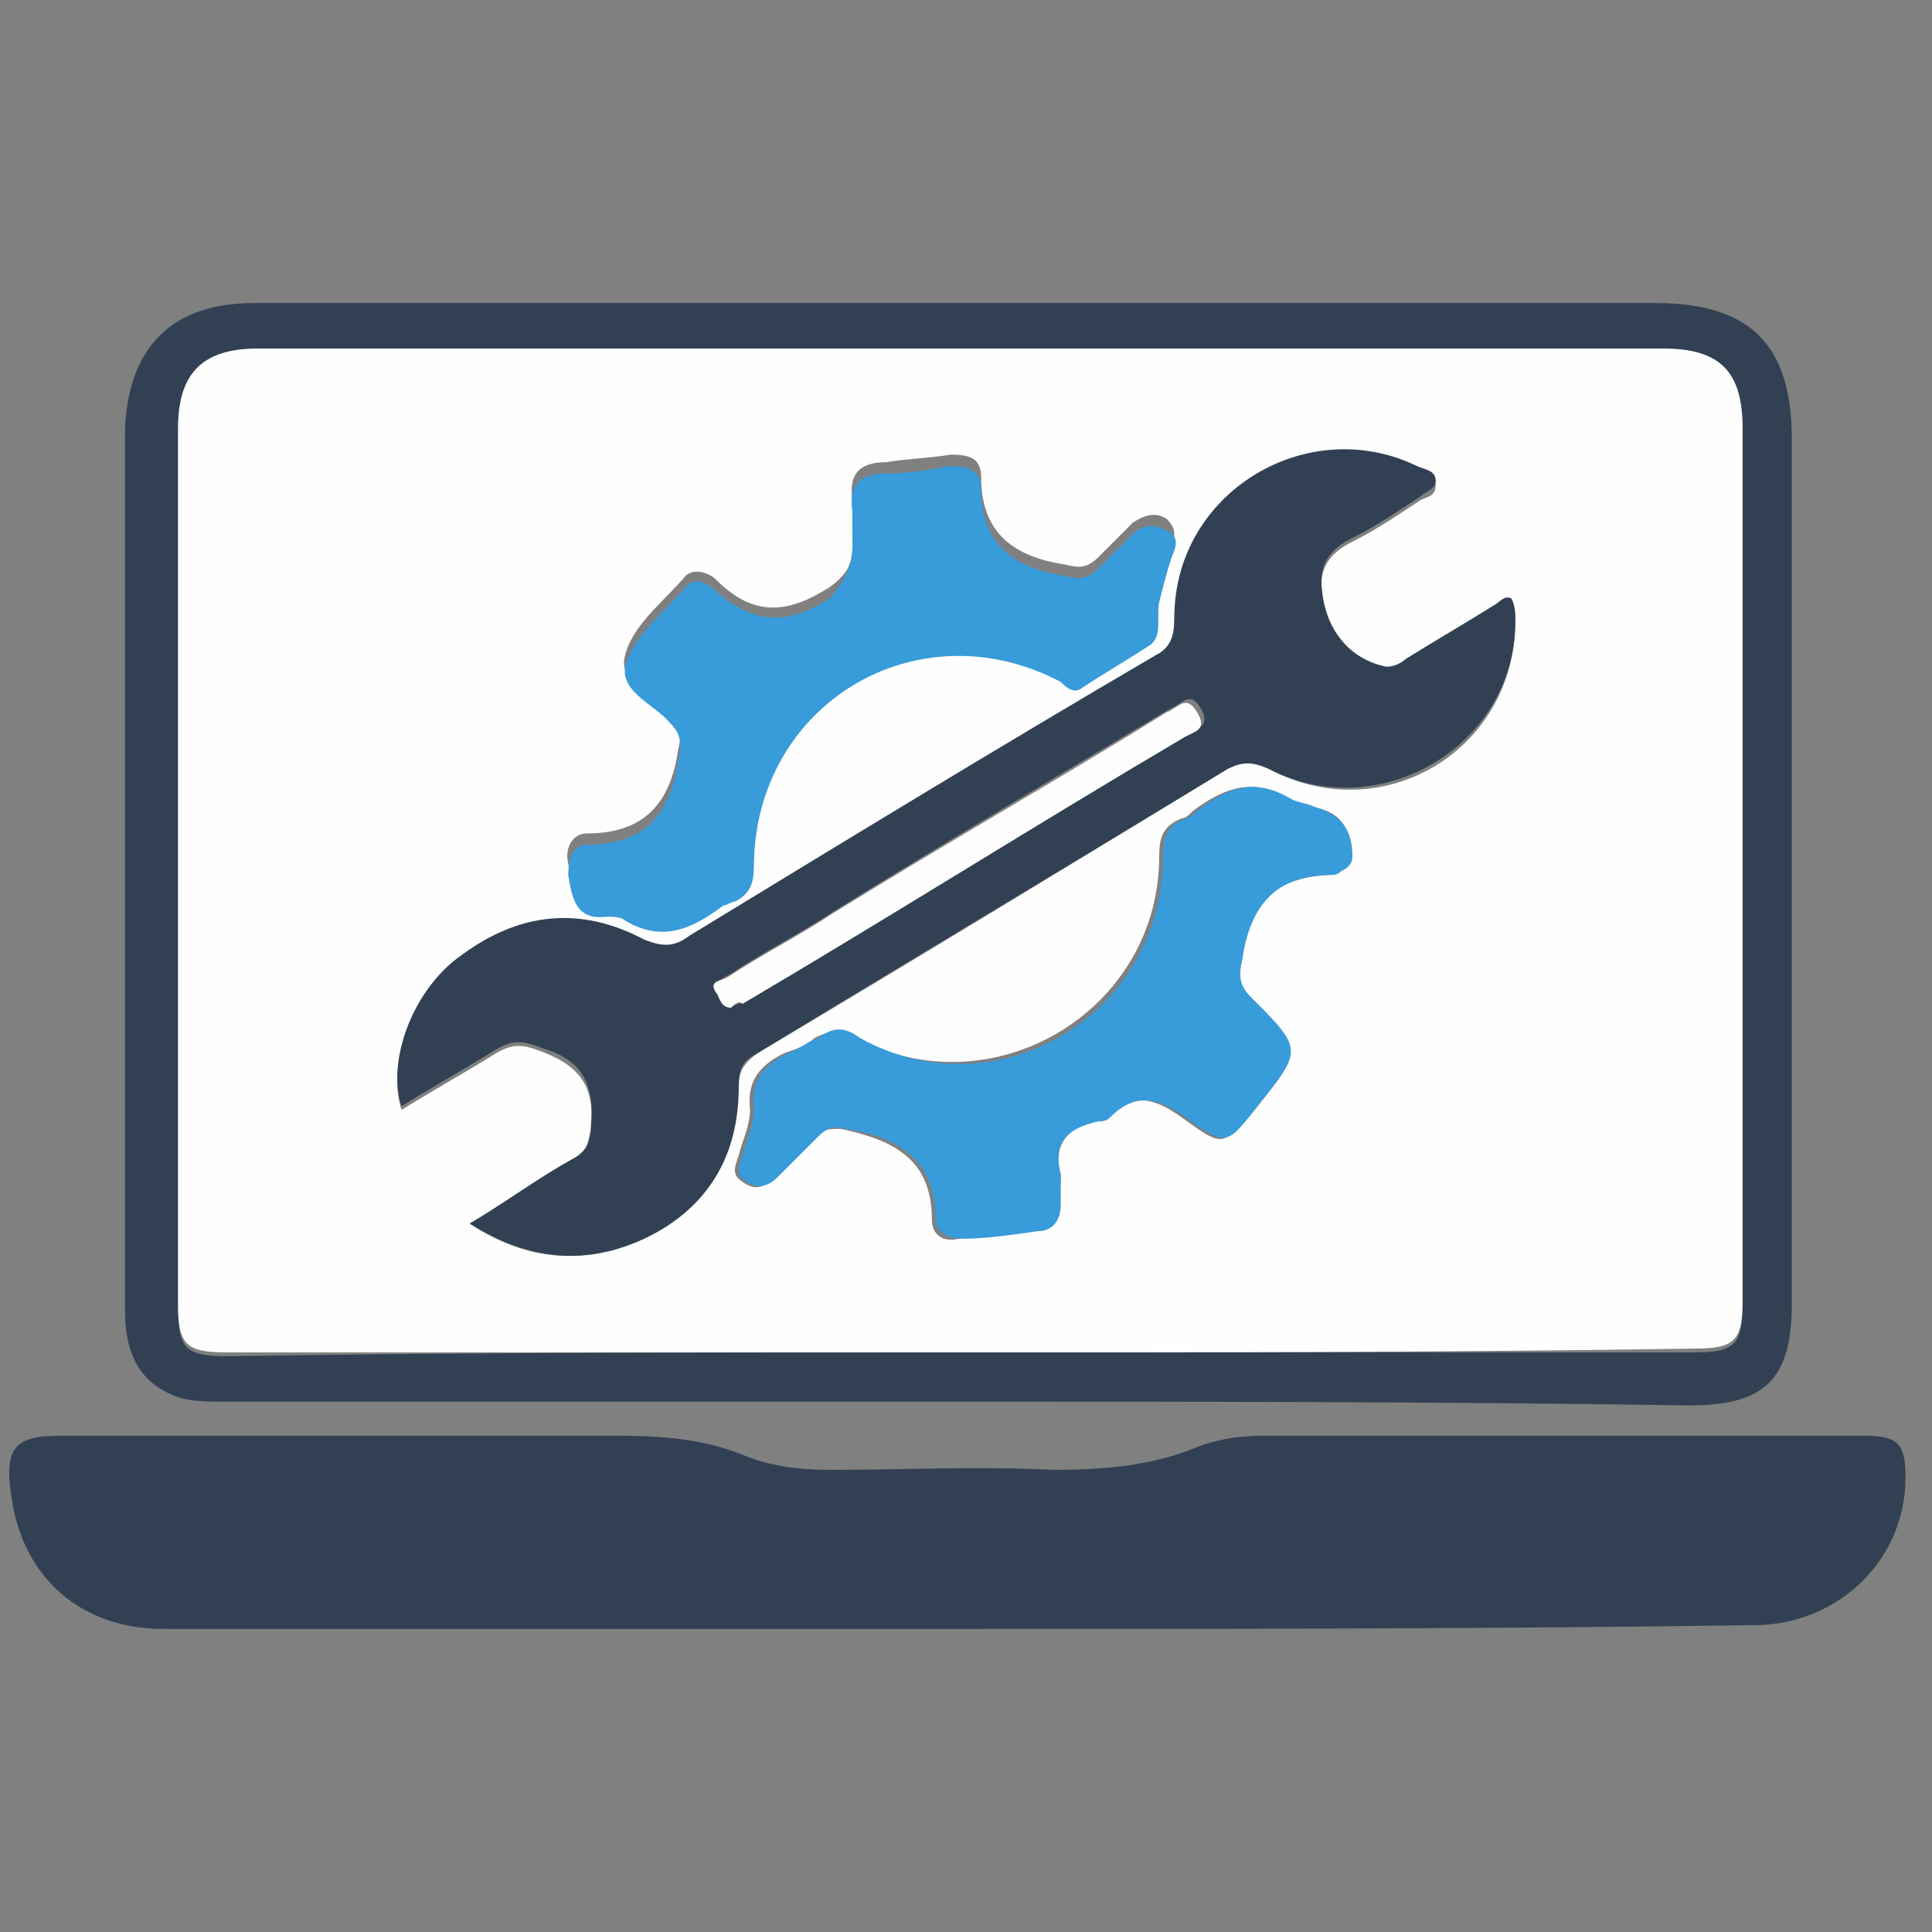
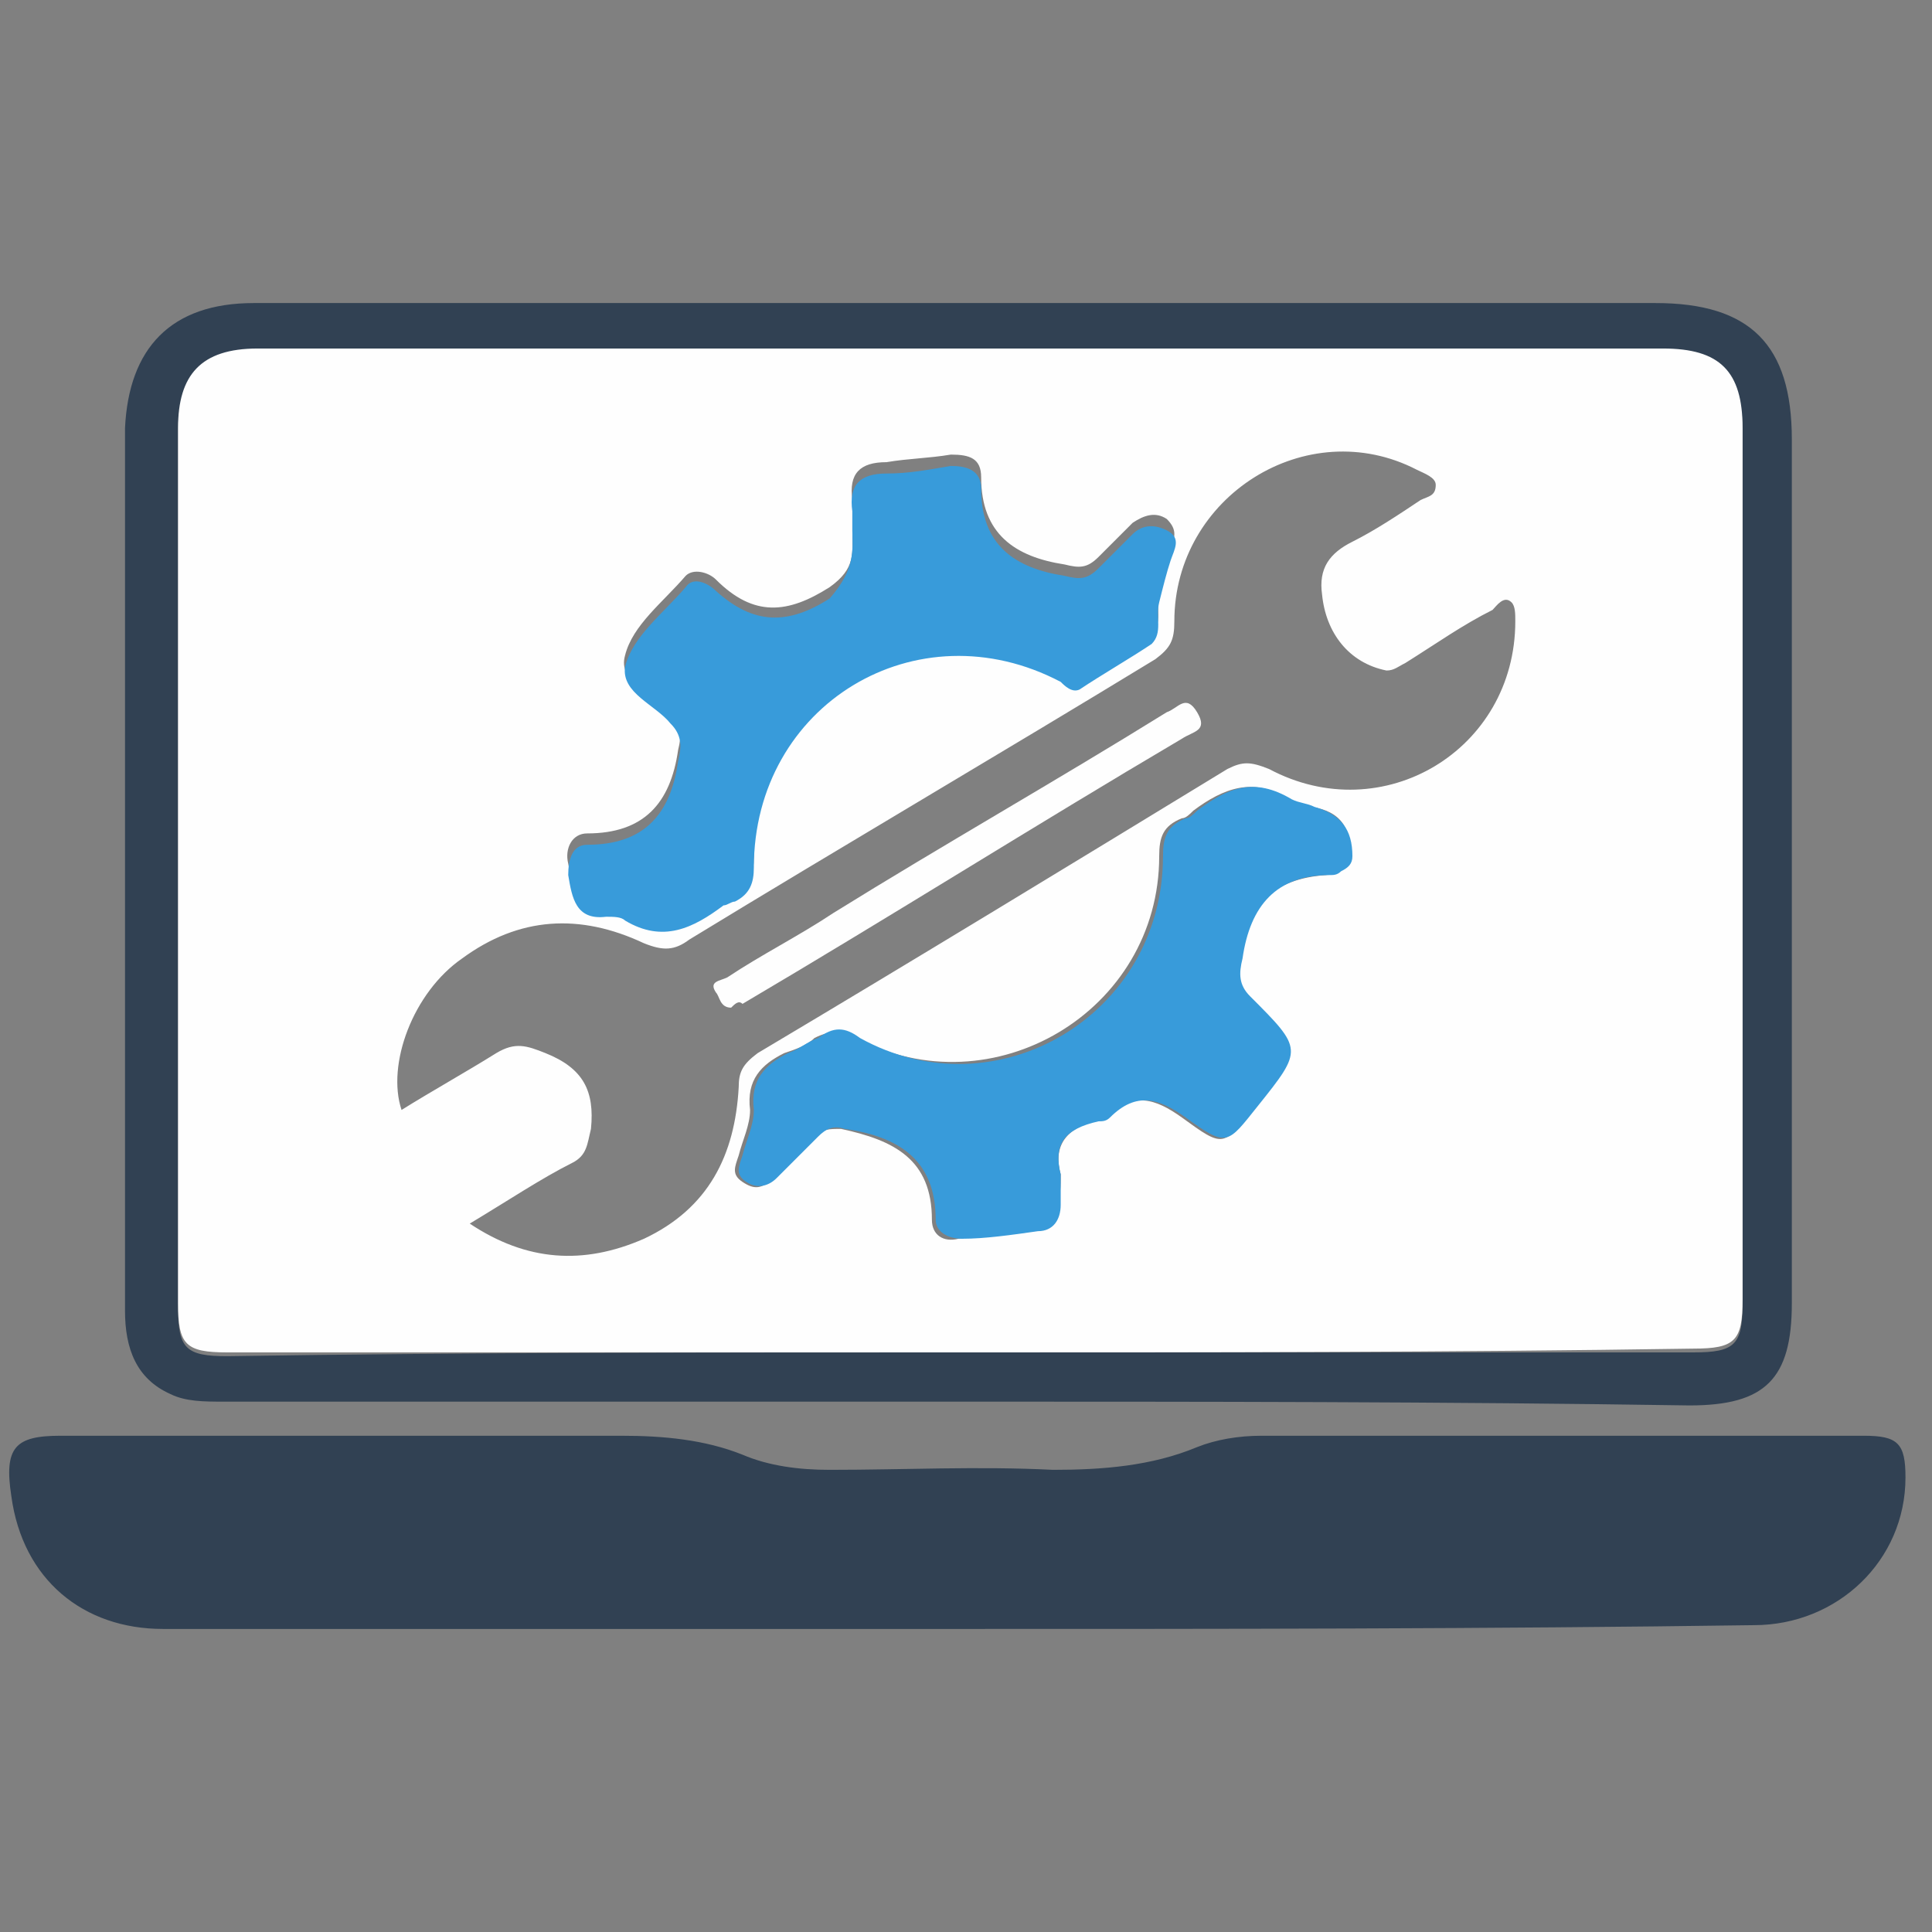
<svg xmlns="http://www.w3.org/2000/svg" version="1.1" id="Capa_1" x="0px" y="0px" viewBox="0 0 51 51" style="enable-background:new 0 0 51 51;" xml:space="preserve">
  <rect x="0" y="0" width="51" height="51" fill="#808080" stroke="none" />
  <style type="text/css">
	.st0{fill:#314153;}
	.st1{fill:#FEFEFE;}
	.st2{fill:#389BDA;}
</style>
  <g>
    <path class="st0" d="M25.3,43c-7,0-14,0-21,0c-2.1,0-3.7-1.3-4-3.5c-0.2-1.3,0.1-1.6,1.3-1.6c4.9,0,9.9,0,14.8,0   c1.1,0,2.2,0.1,3.2,0.5c0.7,0.3,1.5,0.4,2.3,0.4c2,0,3.9-0.1,5.9,0c1.3,0,2.6-0.1,3.8-0.6c0.5-0.2,1.1-0.3,1.7-0.3   c5.3,0,10.6,0,15.9,0c0.9,0,1.1,0.2,1.1,1.1c0,2.2-1.8,3.9-4,3.9C39.3,43,32.3,43,25.3,43z" />
    <path class="st0" d="M25.2,37c-6.4,0-12.8,0-19.3,0c-0.5,0-1,0-1.4-0.2c-0.9-0.4-1.2-1.2-1.2-2.2c0-6.1,0-12.2,0-18.2   c0-1.7,0-3.4,0-5.1C3.4,9.2,4.5,8,6.7,8c12.3,0,24.7,0,37,0c2.5,0,3.6,1.1,3.6,3.6c0,7.6,0,15.2,0,22.8c0,2-0.7,2.7-2.7,2.7   C38.1,37,31.7,37,25.2,37z M25.4,35.7c6.4,0,12.8,0,19.3,0c1.1,0,1.3-0.2,1.3-1.3c0-7.7,0-15.4,0-23c0-1.5-0.6-2.1-2.1-2.1   c-12.4,0-24.7,0-37.1,0c-1.4,0-2.1,0.6-2.1,2.1c0,7.7,0,15.4,0,23.1c0,1.1,0.2,1.3,1.3,1.3C12.4,35.7,18.9,35.7,25.4,35.7z" />
    <path class="st1" d="M25.4,35.7c-6.5,0-12.9,0-19.4,0c-1.1,0-1.3-0.2-1.3-1.3c0-7.7,0-15.4,0-23.1c0-1.4,0.6-2.1,2.1-2.1   c12.4,0,24.7,0,37.1,0c1.5,0,2.1,0.6,2.1,2.1c0,7.7,0,15.4,0,23c0,1.1-0.2,1.3-1.3,1.3C38.2,35.7,31.8,35.7,25.4,35.7z M12.4,32.3   c1.5,1,3,1.1,4.6,0.4c1.7-0.8,2.4-2.2,2.5-4c0-0.4,0.1-0.6,0.5-0.9c4.2-2.5,8.3-5,12.4-7.5c0.4-0.2,0.6-0.2,1.1,0   c3,1.6,6.5-0.5,6.5-3.9c0-0.2,0-0.4-0.1-0.5c-0.2-0.2-0.4,0.1-0.5,0.2c-0.8,0.4-1.5,0.9-2.3,1.4c-0.2,0.1-0.3,0.2-0.5,0.2   c-1-0.2-1.6-1-1.7-2c-0.1-0.7,0.2-1.1,0.8-1.4c0.6-0.3,1.2-0.7,1.8-1.1c0.2-0.1,0.4-0.1,0.4-0.4c0-0.2-0.3-0.3-0.5-0.4   c-2.9-1.5-6.4,0.7-6.4,4c0,0.5-0.1,0.7-0.5,1c-4.1,2.5-8.2,4.9-12.3,7.4c-0.4,0.3-0.7,0.3-1.2,0.1c-1.7-0.8-3.3-0.7-4.8,0.4   c-1.3,0.9-2,2.8-1.6,4c0.8-0.5,1.7-1,2.5-1.5c0.5-0.3,0.8-0.2,1.3,0c1,0.4,1.3,1,1.2,2c-0.1,0.4-0.1,0.7-0.5,0.9   C14.3,31.1,13.4,31.7,12.4,32.3z M22.5,14c0,0.6,0.1,1-0.6,1.5c-1.1,0.7-2,0.8-3-0.2c-0.2-0.2-0.6-0.3-0.8-0.1   c-0.6,0.7-1.4,1.3-1.6,2.1c-0.2,0.7,0.7,1,1.2,1.5c0.3,0.3,0.3,0.6,0.2,1c-0.2,1.4-0.9,2.2-2.4,2.2c-0.4,0-0.6,0.4-0.5,0.8   c0.1,0.6,0.2,1.2,1,1.1c0.2,0,0.4,0,0.5,0.1c1,0.7,1.8,0.2,2.6-0.4c0.1-0.1,0.2-0.1,0.3-0.1c0.4-0.2,0.5-0.4,0.5-0.9   c0-4.3,4.3-6.9,8.1-4.9c0.2,0.1,0.3,0.3,0.5,0.2c0.7-0.4,1.3-0.7,1.9-1.2c0.3-0.2,0.1-0.7,0.2-1.1c0.1-0.4,0.2-0.7,0.3-1.1   c0.1-0.3,0.2-0.5-0.1-0.8c-0.3-0.2-0.6-0.1-0.9,0.1c-0.3,0.3-0.6,0.6-0.9,0.9c-0.3,0.3-0.5,0.3-0.9,0.2c-1.3-0.2-2.2-0.8-2.2-2.3   c0-0.5-0.3-0.6-0.8-0.6c-0.6,0.1-1.1,0.1-1.7,0.2c-0.7,0-1,0.3-0.9,1C22.5,13.6,22.5,13.8,22.5,14z M28,31   c-0.2-0.7,0.1-1.2,0.9-1.4c0.1,0,0.2-0.1,0.3-0.1c0.7-0.7,1.3-0.5,2,0c1.1,0.8,1.1,0.8,1.9-0.3c1.2-1.5,1.2-1.5-0.2-2.9   c-0.3-0.3-0.3-0.6-0.2-1c0.2-1.4,0.9-2.1,2.3-2.2c0.1,0,0.2-0.1,0.3-0.1c0.2-0.1,0.2-0.2,0.3-0.4c0.1-0.7-0.2-1.2-1-1.3   c-0.2,0-0.4-0.1-0.6-0.2c-0.9-0.6-1.7-0.3-2.5,0.3c-0.1,0.1-0.2,0.2-0.3,0.2c-0.5,0.2-0.6,0.5-0.6,1c0,4.1-4.4,6.7-8,4.8   c-0.4-0.2-0.7-0.2-1.1,0c-0.2,0.2-0.5,0.3-0.8,0.4c-0.6,0.3-1,0.7-0.9,1.5c0,0.4-0.2,0.8-0.3,1.2c-0.1,0.3-0.2,0.5,0.1,0.7   c0.3,0.2,0.5,0.2,0.8-0.1c0.4-0.4,0.7-0.7,1.1-1.1c0.2-0.2,0.4-0.2,0.7-0.2c1.4,0.3,2.4,0.8,2.4,2.4c0,0.4,0.3,0.6,0.7,0.5   c0.7-0.1,1.4-0.2,2-0.2c0.4-0.1,0.6-0.3,0.6-0.7C28,31.6,28,31.3,28,31z" />
-     <path class="st0" d="M12.4,32.3c1-0.6,1.8-1.2,2.7-1.7c0.4-0.2,0.5-0.5,0.5-0.9c0.1-1-0.2-1.7-1.2-2c-0.5-0.2-0.8-0.3-1.3,0   c-0.8,0.5-1.7,1-2.5,1.5c-0.4-1.2,0.3-3.1,1.6-4c1.5-1.1,3.1-1.3,4.8-0.4c0.5,0.2,0.8,0.2,1.2-0.1c4.1-2.5,8.2-5,12.3-7.4   c0.4-0.2,0.5-0.5,0.5-1c0-3.3,3.5-5.4,6.4-4c0.2,0.1,0.5,0.1,0.5,0.4c0,0.2-0.3,0.3-0.4,0.4c-0.6,0.4-1.2,0.8-1.8,1.1   c-0.6,0.3-0.9,0.7-0.8,1.4c0.1,1,0.7,1.8,1.7,2c0.2,0,0.4-0.1,0.5-0.2c0.8-0.5,1.5-0.9,2.3-1.4c0.2-0.1,0.3-0.3,0.5-0.2   C40,16,40,16.2,40,16.4c0,3.3-3.6,5.4-6.5,3.9c-0.4-0.2-0.7-0.2-1.1,0c-4.1,2.5-8.3,5-12.4,7.5c-0.4,0.2-0.5,0.4-0.5,0.9   c0,1.8-0.8,3.2-2.5,4C15.5,33.4,14,33.3,12.4,32.3z M19.3,26.6c0.1-0.1,0.3-0.1,0.4-0.2c3.9-2.3,7.8-4.7,11.6-7   c0.2-0.1,0.7-0.2,0.4-0.7c-0.3-0.5-0.5-0.1-0.8,0c-3,1.8-5.9,3.5-8.8,5.3c-0.9,0.6-1.9,1.1-2.8,1.7c-0.2,0.1-0.4,0.2-0.3,0.4   C19,26.3,19,26.6,19.3,26.6z" />
    <path class="st2" d="M22.5,14c0-0.2,0-0.3,0-0.5c-0.1-0.7,0.2-1,0.9-1c0.6,0,1.1-0.1,1.7-0.2c0.4,0,0.8,0.1,0.8,0.6   c0,1.5,0.9,2.1,2.2,2.3c0.4,0.1,0.6,0.1,0.9-0.2c0.3-0.3,0.6-0.6,0.9-0.9c0.2-0.2,0.5-0.3,0.9-0.1c0.4,0.2,0.2,0.5,0.1,0.8   c-0.1,0.3-0.2,0.7-0.3,1.1c-0.1,0.4,0.1,0.8-0.2,1.1c-0.6,0.4-1.3,0.8-1.9,1.2c-0.2,0.1-0.4-0.1-0.5-0.2c-3.8-2-8.1,0.6-8.1,4.9   c0,0.4-0.1,0.7-0.5,0.9c-0.1,0-0.2,0.1-0.3,0.1c-0.8,0.6-1.6,1-2.6,0.4c-0.1-0.1-0.3-0.1-0.5-0.1c-0.8,0.1-0.9-0.5-1-1.1   c0-0.4,0.1-0.8,0.5-0.8c1.5,0,2.2-0.8,2.4-2.2c0.1-0.4,0.1-0.7-0.2-1c-0.4-0.5-1.3-0.8-1.2-1.5c0.2-0.8,1-1.4,1.6-2.1   c0.2-0.3,0.6-0.1,0.8,0.1c1,0.9,1.9,0.9,3,0.2C22.6,15,22.5,14.5,22.5,14z" />
    <path class="st2" d="M28,31c0,0.4,0,0.6,0,0.8c0,0.4-0.2,0.7-0.6,0.7c-0.7,0.1-1.4,0.2-2,0.2c-0.4,0-0.7-0.2-0.7-0.5   c0-1.6-1-2.2-2.4-2.4c-0.3-0.1-0.5,0-0.7,0.2c-0.4,0.4-0.7,0.7-1.1,1.1c-0.2,0.2-0.5,0.3-0.8,0.1c-0.3-0.2-0.2-0.4-0.1-0.7   c0.1-0.4,0.3-0.8,0.3-1.2c-0.1-0.8,0.3-1.2,0.9-1.5c0.3-0.1,0.5-0.3,0.8-0.4c0.4-0.3,0.7-0.3,1.1,0c3.6,2,8-0.6,8-4.8   c0-0.5,0.1-0.8,0.6-1c0.1,0,0.2-0.1,0.3-0.2c0.8-0.6,1.5-0.9,2.5-0.3c0.2,0.1,0.4,0.1,0.6,0.2c0.7,0.2,1,0.6,1,1.3   c0,0.2-0.1,0.3-0.3,0.4c-0.1,0.1-0.2,0.1-0.3,0.1c-1.4,0-2.1,0.8-2.3,2.2c-0.1,0.4-0.1,0.7,0.2,1c1.4,1.4,1.4,1.4,0.2,2.9   c-0.8,1-0.8,1.1-1.9,0.3c-0.7-0.5-1.3-0.7-2,0c-0.1,0.1-0.2,0.1-0.3,0.1C28.1,29.8,27.8,30.2,28,31z" />
    <path class="st1" d="M19.3,26.6c-0.3,0-0.3-0.3-0.4-0.4c-0.2-0.3,0.1-0.3,0.3-0.4c0.9-0.6,1.9-1.1,2.8-1.7c2.9-1.8,5.9-3.5,8.8-5.3   c0.3-0.1,0.5-0.5,0.8,0c0.3,0.5-0.1,0.5-0.4,0.7c-3.9,2.3-7.7,4.7-11.6,7C19.5,26.4,19.4,26.5,19.3,26.6z" />
  </g>
</svg>